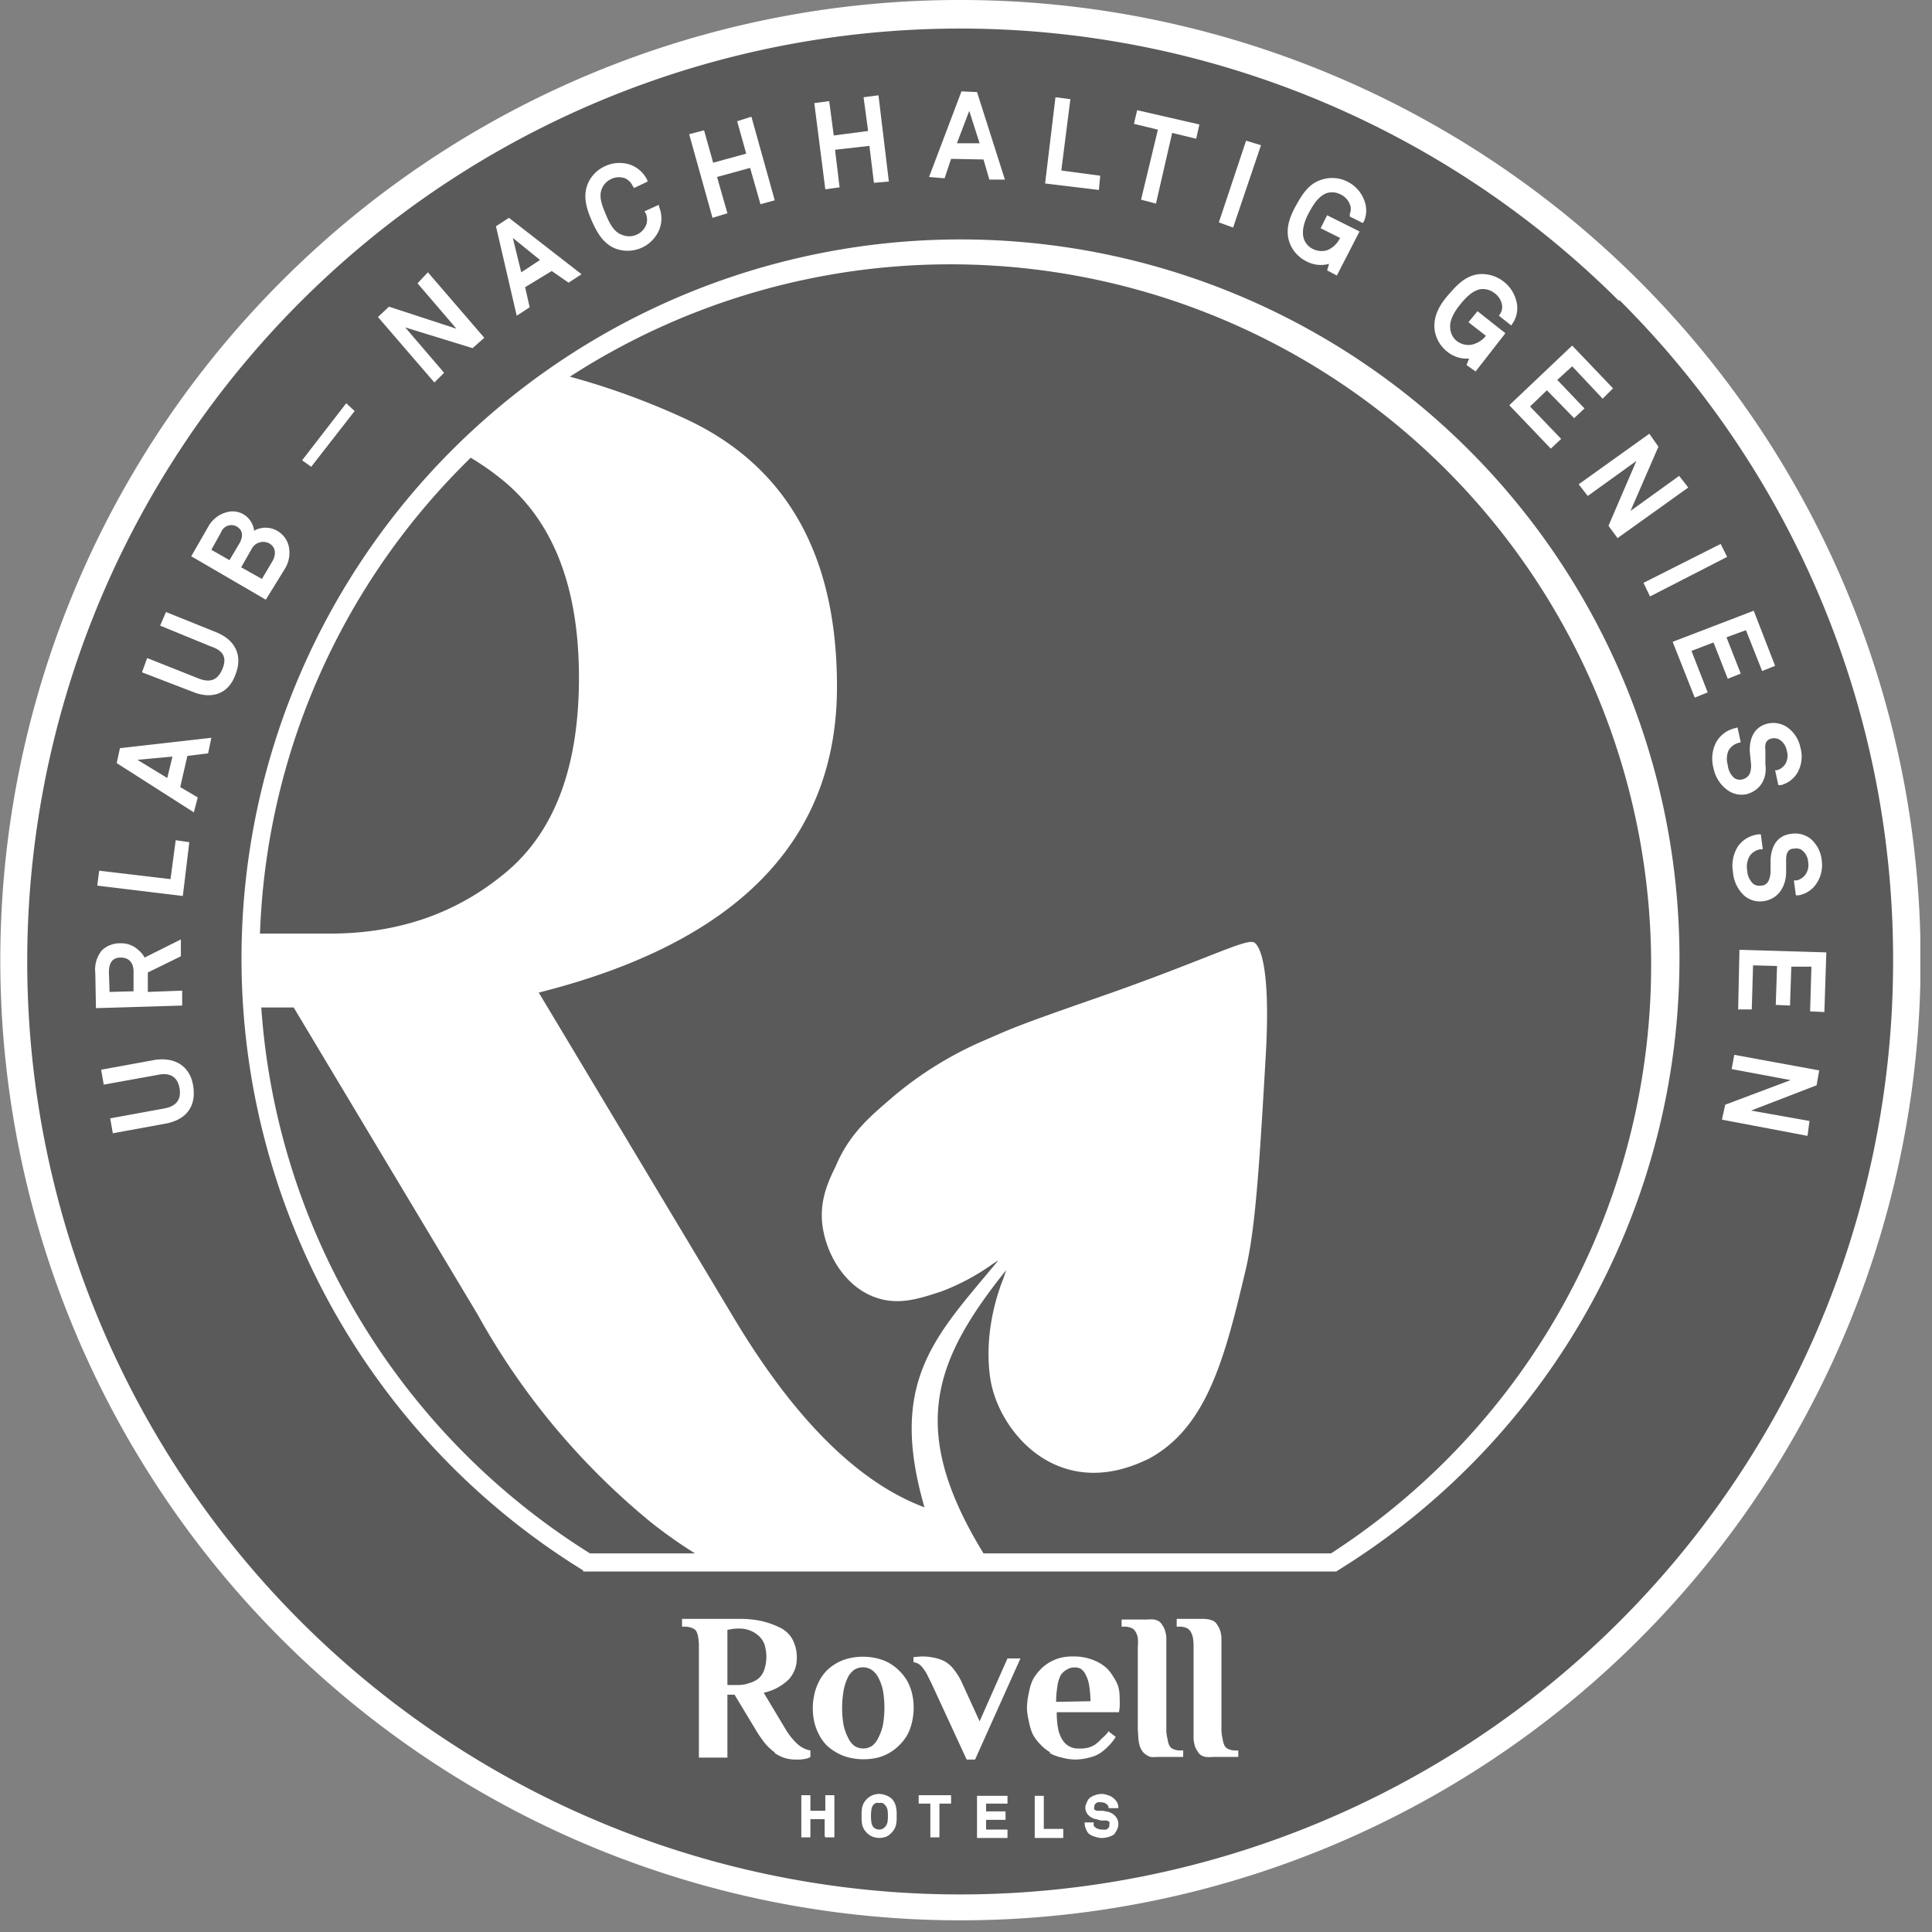
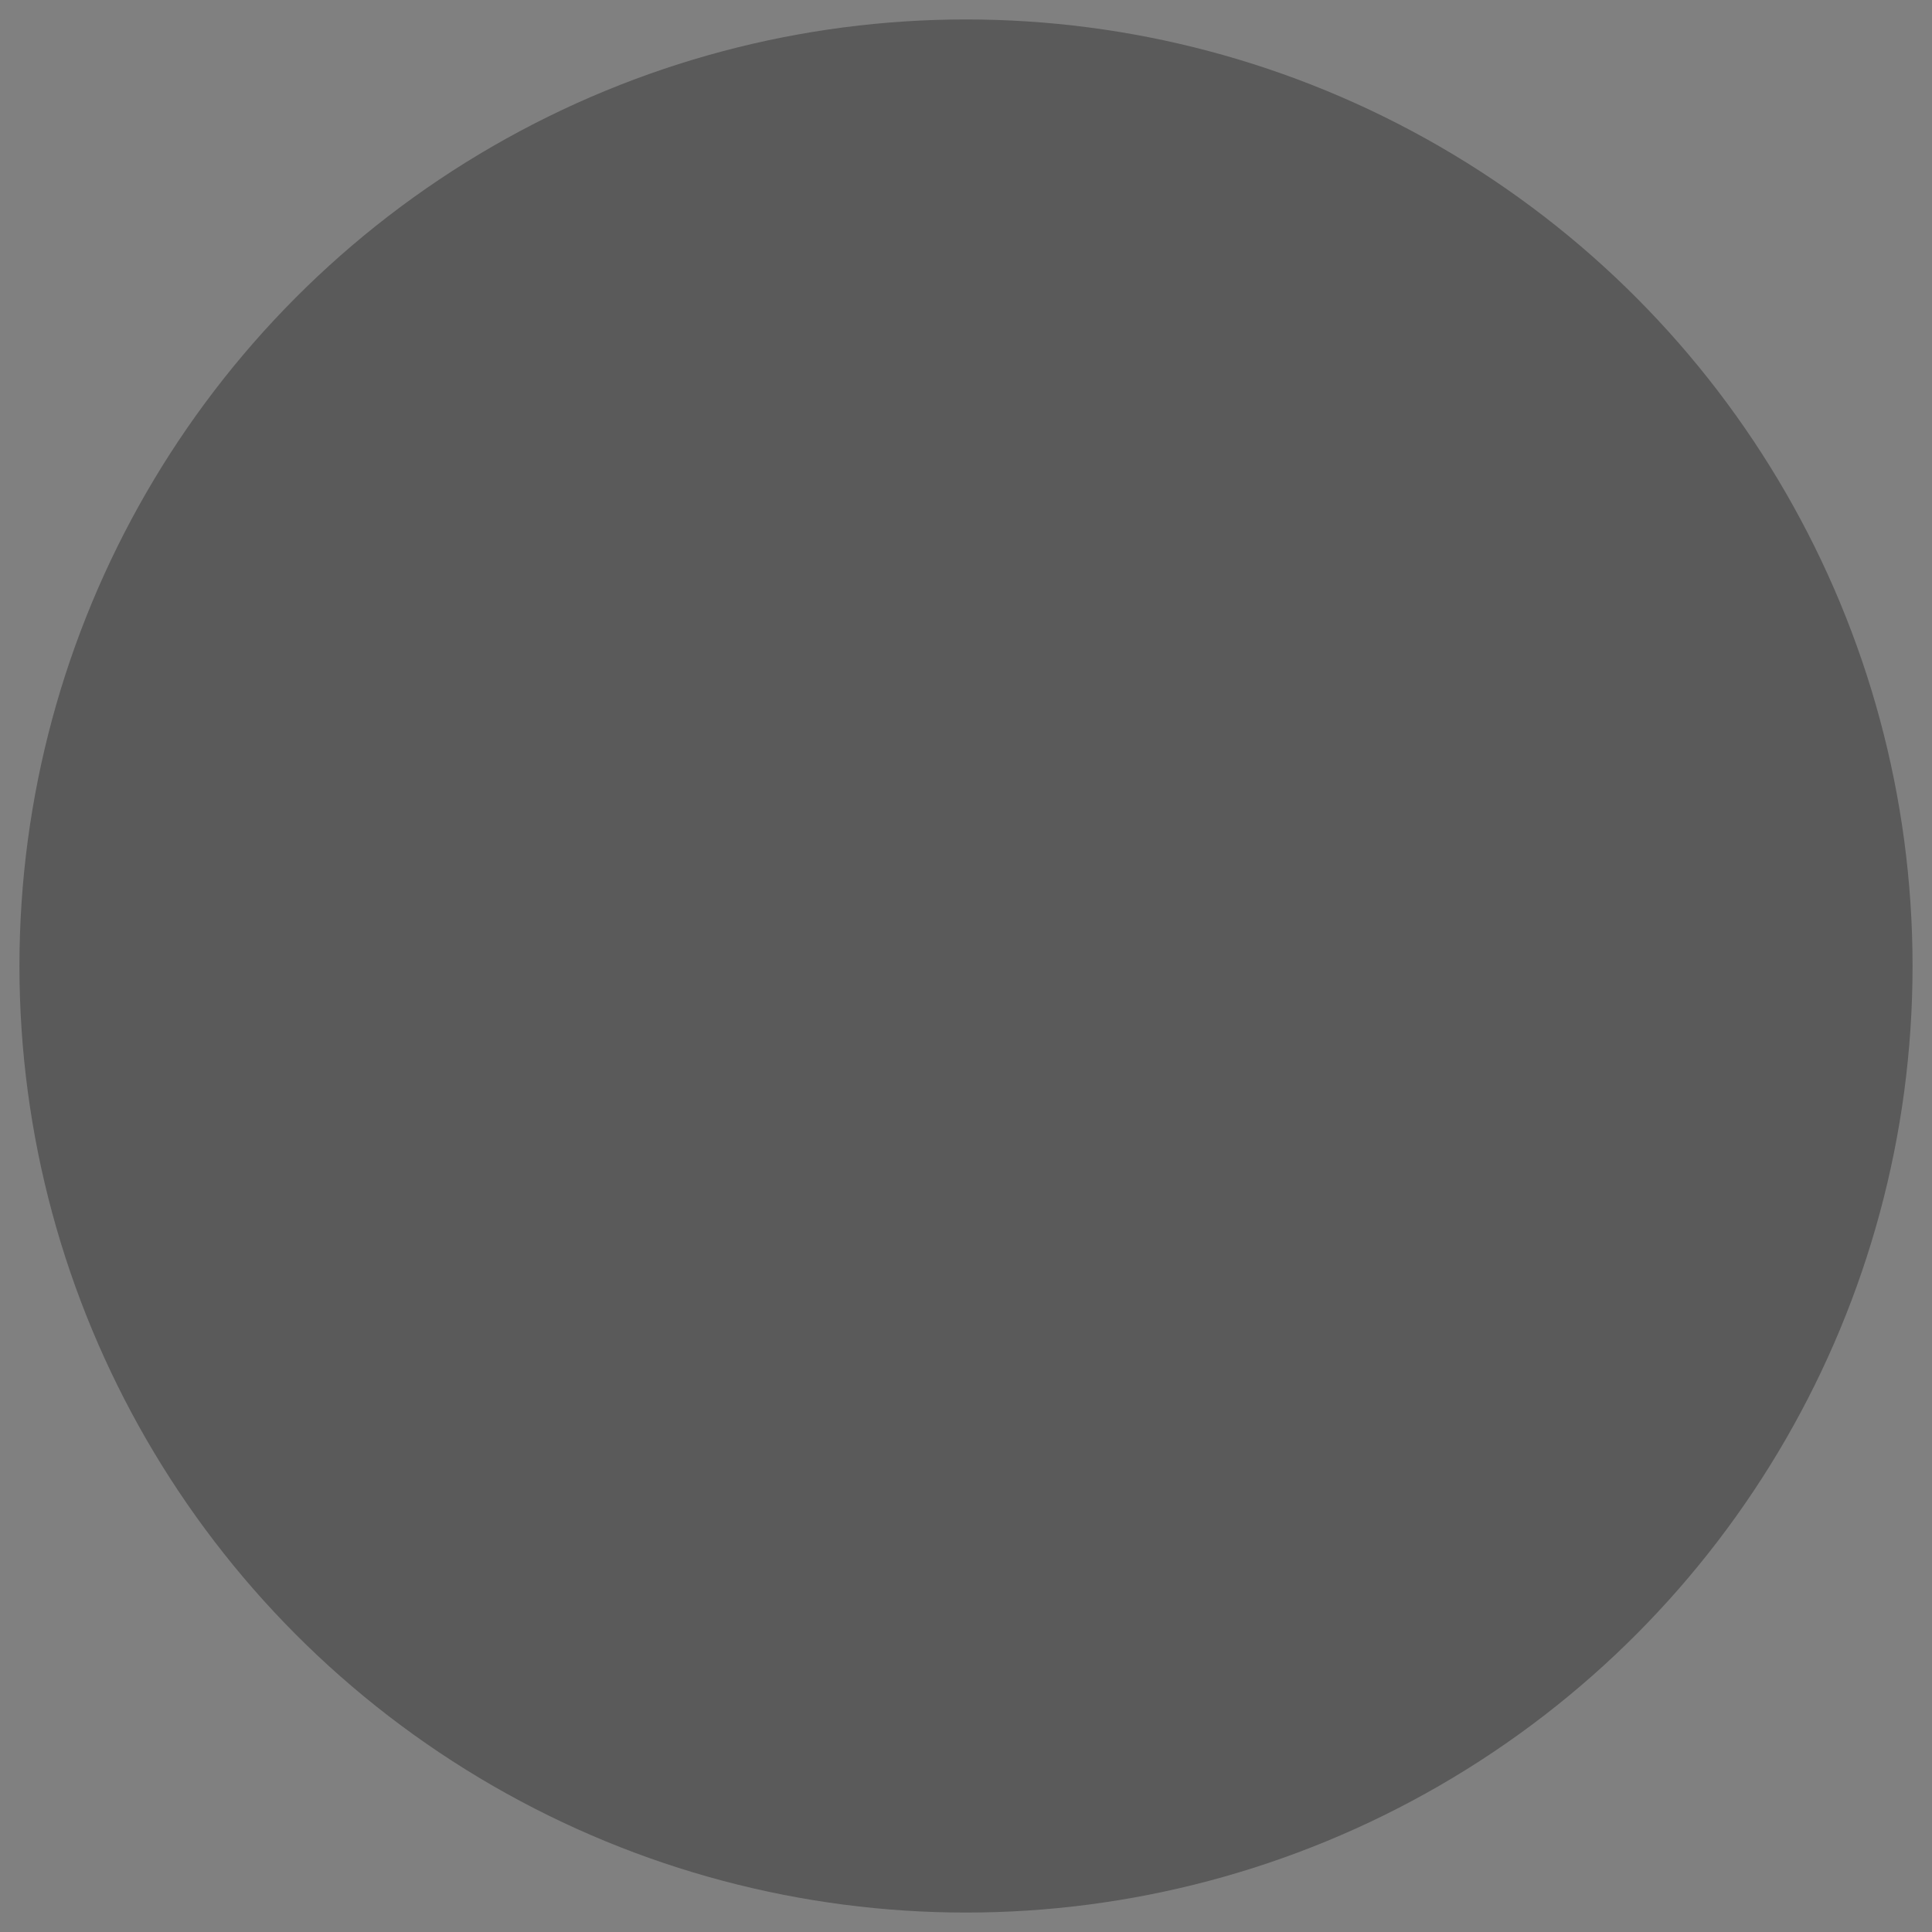
<svg xmlns="http://www.w3.org/2000/svg" width="298" height="298">
  <rect width="100%" height="100%" fill="#808080" stroke="none" />
  <defs>
    <clipPath id="b">
-       <path fill="none" d="M0 0h296.2v296.2H0z" />
-     </clipPath>
+       </clipPath>
    <clipPath id="a">
      <path d="M0 0h298v298H0z" />
    </clipPath>
  </defs>
  <g clip-path="url(#a)">
    <circle cx="146" cy="146" r="146" opacity=".3" transform="translate(3 3)" />
    <g fill="#fff" fill-rule="evenodd" clip-path="url(#b)">
-       <path d="M148.1 0A148.1 148.1 0 1 1 43.4 43.4 147.7 147.7 0 0 1 148 0m101.7 46.4A143.9 143.9 0 1 0 292 148a143.4 143.4 0 0 0-42.2-101.7" />
      <path d="M172 282.8a2.3 2.3 0 0 1-.9.5 3.7 3.7 0 0 1-1.2.2 3.4 3.4 0 0 1-1-.2 2.5 2.5 0 0 1-1-.5 2.1 2.1 0 0 1-.4-.7 2 2 0 0 1-.2-.8v-.2h1.4v.2a1 1 0 0 0 0 .3 1 1 0 0 0 .3.3 1 1 0 0 0 .4.2 2 2 0 0 0 .6.1 2.1 2.1 0 0 0 .6 0 .9.9 0 0 0 .4-.3.9.9 0 0 0 .1-.2.7.7 0 0 0 0-.3.5.5 0 0 0 0-.4.9.9 0 0 0-.6-.2h-.7l-.7-.2a2.1 2.1 0 0 1-1.2-.6 1.8 1.8 0 0 1-.5-1.2 1.7 1.7 0 0 1 .2-.7 2.1 2.1 0 0 1 .4-.7 2.4 2.4 0 0 1 .9-.5 3.2 3.2 0 0 1 1-.2 3.2 3.2 0 0 1 1 .2 2.3 2.3 0 0 1 .9.5 2.3 2.3 0 0 1 .5.6 1.8 1.8 0 0 1 .2.8v.1H171a.8.8 0 0 0-.1-.4 1 1 0 0 0-.2-.2 1 1 0 0 0-.3-.2 1.6 1.6 0 0 0-.5-.1 1.7 1.7 0 0 0-.6 0 1 1 0 0 0-.4.3.7.7 0 0 0-.1.2.6.6 0 0 0 0 .2.5.5 0 0 0 0 .4.7.7 0 0 0 .5.2h.8l.5.1a2.3 2.3 0 0 1 1.4.7 1.8 1.8 0 0 1 .5 1.3 2 2 0 0 1-.2.8 1.9 1.9 0 0 1-.4.6m-12.3.4V277h1.4v5.1h3v1.4h-4.4Zm-8.9 0V277h4.7v1.2h-3.3v1.2h3v1.3h-3v1.5h3.3v1.3h-4.7Zm-5.8-5v5.2h-1.4v-5.2h-1.8v-1.3h5v1.3Zm-7.4 4.5a2.5 2.5 0 0 1-.8.6 3 3 0 0 1-2.1 0 2.5 2.5 0 0 1-.9-.6 2.6 2.6 0 0 1-.7-1.2 5.5 5.5 0 0 1-.1-1.4 5.5 5.5 0 0 1 .1-1.4 2.6 2.6 0 0 1 .7-1.2 2.5 2.5 0 0 1 .9-.6 2.9 2.9 0 0 1 1-.2 2.8 2.8 0 0 1 1 .2 2.5 2.5 0 0 1 1 .6 2.6 2.6 0 0 1 .6 1.2 5.5 5.5 0 0 1 .1 1.4 5.5 5.5 0 0 1-.1 1.4 2.6 2.6 0 0 1-.7 1.2m-1-4.3a1.2 1.2 0 0 0-.4-.3 1.3 1.3 0 0 0-.5 0 1.3 1.3 0 0 0-.5 0 1.2 1.2 0 0 0-.4.3 1.5 1.5 0 0 0-.3.8 7 7 0 0 0 0 1.8 1.5 1.5 0 0 0 .3.8 1.2 1.2 0 0 0 .4.3 1.3 1.3 0 0 0 1 0 1.2 1.2 0 0 0 .4-.3 1.5 1.5 0 0 0 .4-.8 7 7 0 0 0 0-1.8 1.5 1.5 0 0 0-.4-.8m-9.3 4.8v-2.6H125v2.8h-1.4v-6.5h1.4v2.4h2.3v-2.4h1.4v6.5h-1.4ZM184.1 268.3V254a7.8 7.8 0 0 0-.1-1.4 3 3 0 0 0-.4-1 1.3 1.3 0 0 0-.6-.5 2.7 2.7 0 0 0-1-.2h-.5v-1.2h4a4.9 4.9 0 0 1 1 .1 2.5 2.5 0 0 1 .8.3 1.9 1.9 0 0 1 .5.6 2.8 2.8 0 0 1 .4.8 6.1 6.1 0 0 1 .2 1V267a7.7 7.7 0 0 0 .2 1.3 3 3 0 0 0 .3 1 1.3 1.3 0 0 0 .6.5 2.7 2.7 0 0 0 1 .2h.5v1h-4a4.9 4.9 0 0 1-1 0 2.4 2.4 0 0 1-.8-.3 1.9 1.9 0 0 1-.5-.6 2.8 2.8 0 0 1-.4-.8 6.3 6.3 0 0 1-.2-1m-3.1 1.5a1.3 1.3 0 0 1-.6-.5 2.9 2.9 0 0 1-.3-1 7.3 7.3 0 0 1-.2-1.2v-14.6a6.2 6.2 0 0 0-.2-1 2.8 2.8 0 0 0-.4-.8 1.9 1.9 0 0 0-.5-.6 2.5 2.5 0 0 0-.8-.3 4.9 4.9 0 0 0-1 0h-4v1.1h.4a2.7 2.7 0 0 1 1.1.2 1.3 1.3 0 0 1 .6.5 3 3 0 0 1 .4 1 8 8 0 0 1 0 1.4v12.8l.1 1.5a6.1 6.1 0 0 0 .2 1 2.8 2.8 0 0 0 .4.8 1.9 1.9 0 0 0 .5.5 2.4 2.4 0 0 0 .8.4 4.9 4.9 0 0 0 1 0h4v-1h-.4a2.7 2.7 0 0 1-1.1-.2m-19 .5a7 7 0 0 1-1.5-1.2 7.2 7.2 0 0 1-1.2-1.6 8.2 8.2 0 0 1-.6-2 9.7 9.7 0 0 1-.3-2 11.1 11.1 0 0 1 .3-2.4 7.9 7.9 0 0 1 .6-2 7 7 0 0 1 1.1-1.5 6.2 6.2 0 0 1 1.5-1.2 6.9 6.9 0 0 1 1.7-.7 7.9 7.9 0 0 1 2-.2 8 8 0 0 1 3.6.8 6.7 6.7 0 0 1 1.5 1 6.3 6.3 0 0 1 1 1.3 6 6 0 0 1 .8 1.6 6.8 6.8 0 0 1 .2 1.8 13.3 13.3 0 0 1 0 1.4l-.1.7H163a12.7 12.7 0 0 0 .2 2.5 5 5 0 0 0 .7 1.8 2.8 2.8 0 0 0 2.5 1.3 5.4 5.4 0 0 0 1.3-.1 3.8 3.8 0 0 0 1.2-.5 6.8 6.8 0 0 0 1-.9 9.9 9.9 0 0 0 1-1v-.2l1.2.9a8.6 8.6 0 0 1-1.1 1.4 8.5 8.5 0 0 1-1.3 1.1 5.1 5.1 0 0 1-1.7.7 8.6 8.6 0 0 1-2.1.3 8.2 8.2 0 0 1-2.1-.3 6.7 6.7 0 0 1-1.9-.7m6.3-8a15.7 15.7 0 0 0-.2-2.4 5.2 5.2 0 0 0-.5-1.6 2.4 2.4 0 0 0-.8-1 2 2 0 0 0-1.1-.2 1.9 1.9 0 0 0-1 .3 2.7 2.7 0 0 0-1 .9 5.2 5.2 0 0 0-.5 1.7 14.4 14.4 0 0 0-.2 2.4Zm-24.5-2.7-.8-1.6a7 7 0 0 0-.7-1 2.3 2.3 0 0 0-.6-.5 1.7 1.7 0 0 0-.7-.2v-.8l1.2-.1a8.8 8.8 0 0 1 2 .2 6 6 0 0 1 1.7.6 5 5 0 0 1 1.4 1.3 9.7 9.7 0 0 1 1.2 2l2.7 5.9 4.3-9.7h2l-7 15.6h-1.3ZM129 270.3a7.2 7.2 0 0 0 2 .8 9.5 9.5 0 0 0 4.4 0 7.2 7.2 0 0 0 1.9-.8 7.3 7.3 0 0 0 1.5-1.2 7.2 7.2 0 0 0 1.2-1.6 8 8 0 0 0 .7-2 9.8 9.8 0 0 0 0-4.2 8 8 0 0 0-.7-1.9 7.1 7.1 0 0 0-1.2-1.6 7.3 7.3 0 0 0-1.5-1.2 7.2 7.2 0 0 0-2-.8 9.4 9.4 0 0 0-4.4 0 7.3 7.3 0 0 0-3.5 2 7.2 7.2 0 0 0-1.1 1.6 8.2 8.2 0 0 0-.7 2 9.7 9.7 0 0 0 0 4.2 8.1 8.1 0 0 0 .7 1.9 7.2 7.2 0 0 0 1.1 1.6 7.3 7.3 0 0 0 1.6 1.2m6.5-2.3a3.3 3.3 0 0 1-1 1.3 2.5 2.5 0 0 1-2.7 0 3.3 3.3 0 0 1-1-1.3 7.7 7.7 0 0 1-.7-2 15.7 15.7 0 0 1 0-5.1 7.8 7.8 0 0 1 .6-2 3.3 3.3 0 0 1 1-1.3 2.5 2.5 0 0 1 2.8 0 3.3 3.3 0 0 1 1 1.2 7.8 7.8 0 0 1 .7 2 15.7 15.7 0 0 1 0 5.2 7.7 7.7 0 0 1-.7 2m-16 2.3a8.5 8.5 0 0 1-1.5-1.4 18.6 18.6 0 0 1-1.5-2.2l-3.2-5.3h-1.1v9.7h-4.4V254a7.8 7.8 0 0 0-.1-1.4 3 3 0 0 0-.3-1 1.3 1.3 0 0 0-.7-.5 2.7 2.7 0 0 0-1-.2h-.5v-1.2h9a16 16 0 0 1 3.1.3 13.2 13.2 0 0 1 2.9 1 4.4 4.4 0 0 1 2 1.8 5.9 5.9 0 0 1 .7 3 4.7 4.7 0 0 1-1.3 3.3 8 8 0 0 1-3.8 2l3.3 5.5a10.2 10.2 0 0 0 1.9 2.4 4 4 0 0 0 2 1v1a2 2 0 0 1-.4.2 5.9 5.9 0 0 1-1.2.2h-.6a5.5 5.5 0 0 1-3.3-1m-5.5-10.5a4.9 4.9 0 0 0 1.6-.3 4.3 4.3 0 0 0 1.4-.7 3.2 3.2 0 0 0 .9-1.4 6.3 6.3 0 0 0 0-3.9 3.2 3.2 0 0 0-.9-1.3 4.3 4.3 0 0 0-1.3-.8 4.3 4.3 0 0 0-1.5-.3 6.4 6.4 0 0 0-1.5.1l-.5.1v8.5ZM89.9 242.2a110.9 110.9 0 1 1 116.5 0l-.3.2H90Zm-39-98.2c10.7 0 19.7-3.2 27.2-9.5s11.2-16.3 11.2-30q0-20.1-11-29.8a41 41 0 0 0-5.7-4.1l-.9.9A107.7 107.7 0 0 0 40.1 144Zm37-85.9a113.3 113.3 0 0 1 17.6 6.4q23.6 10.8 23.6 41.4 0 35.6-46 47.2l29.8 49.7q14.2 23.9 29.7 29.7c-5.7-19.6 1.8-26.5 11.4-38.1l-.8.5a34.4 34.4 0 0 1-8 4.3c-3.1 1-6.2 2.1-9.6 1.1-4.9-1.4-8-6.4-8.7-11-.6-3.9.8-7 2-9.4 2-4.8 5.1-7.5 8-10a56 56 0 0 1 14.4-9.2l3-1.3c3-1.3 6.6-2.6 15.8-5.8 16-5.6 22.3-9 23.4-8.2s2.5 4.9 1.7 18c-1 17.4-1.6 26-3 32.2-3.2 13.5-5.9 24.5-15 29.4-1.5.7-6.5 3.2-12.2 1.7-6.6-1.7-10.8-7.8-12-12.8 0 0-2-7.2 1.8-16.8l.4-1.2c-11.2 14-15.2 24.6-3.5 43.7h53.6A108 108 0 1 0 87.9 58.1m19.3 181.5a72 72 0 0 1-6.8-4.8 110.5 110.5 0 0 1-26.7-32l-28.4-47.4h-5a107.4 107.4 0 0 0 13.4 45A108.6 108.6 0 0 0 91 239.6Z" />
      <path d="M23.8 163.5c3-.5 5.5.8 6 4s-1.1 5.2-4.2 5.8l-8.2 1.5-.4-2.3 8.2-1.5c1.8-.3 2.8-1.2 2.5-3.1s-1.6-2.5-3.4-2.1l-8.3 1.5-.4-2.3Zm-1-13.5v3l5.3-.2v2.3l-13.3.4-.1-5.4a4.7 4.7 0 0 1 1-3.5 4 4 0 0 1 2.9-1.1 3.8 3.8 0 0 1 2.7 1 3.7 3.7 0 0 1 1 1.2l5.6-2.8v2.6Zm3.5-14.4.8-6 2.1.3-1 8.3-13.2-1.6.3-2.3Zm2.6-19-1.1 4.8 2.7 1.6-.6 2.3-11.9-7.6.5-2.3 14.1-1.6-.5 2.4Zm4.4-19.1c3 1.2 4.2 3.6 3 6.6-1.1 3-3.7 3.8-6.6 2.6l-7.8-3 .8-2.2 7.8 3.1c1.7.7 3 .5 3.8-1.4s0-2.9-1.8-3.5l-7.8-3.2.9-2.1Zm6-15.7a3.6 3.6 0 0 1 3.5.1 3.7 3.7 0 0 1 1.7 2.2 4.7 4.7 0 0 1-.6 3.7L41 92.5l-11.5-6.7 2.7-4.7A4.6 4.6 0 0 1 35 79a3.3 3.3 0 0 1 2.5.3 3.4 3.4 0 0 1 1.7 2.6m15.5-18.5L48 72 46.6 71l6.8-8.8Zm7.8-12.9 6 7L67 59l-8.7-10.1 1.7-1.6 10.4 3.4-6-7L66 42l8.7 10.1-1.8 1.6Zm22.6-8.7L81 44.3l.7 3.1-2 1.3-3.2-13.8 2-1.3 11.2 8.7-2 1.3Zm16.6-9.8a4.7 4.7 0 0 1 0 3.4 5.3 5.3 0 0 1-6.6 3c-2-.7-3-2.5-3.8-4.3s-1.4-3.7-.7-5.6a5.2 5.2 0 0 1 2.8-2.9 5.2 5.2 0 0 1 3.8-.2 4.7 4.7 0 0 1 2.6 2.3l.1.3-2.1 1-.2-.3a2.4 2.4 0 0 0-1.2-1.2 2.7 2.7 0 0 0-2.1.1 2.8 2.8 0 0 0-1.5 1.6c-.5 1.3.2 2.8.7 4s1.2 2.6 2.4 3a2.8 2.8 0 0 0 2.3 0 2.8 2.8 0 0 0 1.5-1.6 2.5 2.5 0 0 0-.1-1.7l-.2-.3 2.2-1Zm14-6.1-5.1 1.4 1.6 5.6-2.3.7-3.6-12.9 2.3-.6 1.4 5 5.1-1.4-1.4-5 2.2-.7 3.6 12.9-2.2.6Zm18.4-3.4-5.3.6.7 5.8-2.2.3-1.7-13.3 2.3-.3.7 5.3 5.3-.7-.7-5.2 2.3-.3 1.6 13.3-2.3.2Zm17.6 2.1-5-.1-1 3-2.4-.2 5-13.2 2.4.1 4.3 13.5h-2.4Zm12 1.7 6 .8-.2 2.2-8.3-1 1.6-13.3 2.3.3Zm17.1-5.8-2.5 10.9-2.3-.6 2.6-10.8-3.7-.9.5-2.1 9.6 2.2-.5 2.2Zm9.4 14.6-2.2-.8 4.2-12.6 2.3.7Zm14.8 5.6a4.7 4.7 0 0 1-3.5-.4 5.2 5.2 0 0 1-2.6-2.9c-.7-2 0-3.9 1-5.7s2-3.4 4-4a5.2 5.2 0 0 1 3.9.3 5.3 5.3 0 0 1 2.7 3.1 4.2 4.2 0 0 1-.1 3l-.2.3-2-1v-.4a2 2 0 0 0 .1-1.2 2.8 2.8 0 0 0-1.5-1.8 2.8 2.8 0 0 0-2.2-.2c-1.3.5-2.1 1.9-2.7 3s-1.2 2.7-.8 4a2.7 2.7 0 0 0 1.4 1.6 3 3 0 0 0 2.2.2 3.8 3.8 0 0 0 2-1.9l-3-1.5 1-2 5 2.5-3.5 6.8-1.5-.8Zm21.6 14.6a4.7 4.7 0 0 1-3.3-1 5.2 5.2 0 0 1-2-3.3c-.3-2.1.7-3.9 2-5.4s2.6-3 4.7-3.3A5.5 5.5 0 0 1 234 47a4.2 4.2 0 0 1-.7 2.9l-.2.3-1.9-1.5.2-.3a2 2 0 0 0 .3-1.2 2.8 2.8 0 0 0-1.2-2 2.9 2.9 0 0 0-2.1-.6c-1.3.2-2.4 1.4-3.2 2.4s-1.7 2.4-1.5 3.7a2.7 2.7 0 0 0 1 1.9 3 3 0 0 0 2.1.6 3.9 3.9 0 0 0 2.4-1.4l-2.7-2.1 1.4-1.7 4.3 3.4-4.6 5.9-1.4-1Zm15.9 1.2 4.7 5 1.6-1.6-6.3-6.6-9.7 9.2 6.4 6.7 1.6-1.5-4.8-5 2.6-2.5 4.2 4.3 1.6-1.5-4.2-4.4Zm9.9 14.6-7.5 5.4-1.4-1.8 10.9-7.8 1.4 2-4.3 9.9 7.5-5.4 1.4 1.8-10.9 7.8-1.4-1.9Zm2.1 20.9-1-2.1 11.9-6 1 2Zm14.8 5.2-3 1.1 2.2 5.6-2 .8-2.2-5.6-3.4 1.3 2.5 6.4-2 .8L258 99l12.5-4.8 3.3 8.5-2 .8Zm.1 25.3a3.7 3.7 0 0 1-2.9-.6 5.5 5.5 0 0 1-2.2-3.4 5.6 5.6 0 0 1 .4-4 4.5 4.5 0 0 1 3-2.2l.3-.1.5 2.3-.4.1a2.5 2.5 0 0 0-1.5 1.2 3.3 3.3 0 0 0-.1 2.2 3 3 0 0 0 1 2 1.5 1.5 0 0 0 1.3.2c1.1-.3 1.3-1.2 1.3-2.2l-.2-2c-.1-2 .6-3.9 2.8-4.4a3.8 3.8 0 0 1 3 .6 5 5 0 0 1 2 3.1 5.1 5.1 0 0 1-.4 3.8 4.2 4.2 0 0 1-2.6 2h-.4l-.5-2.3h.3a2.3 2.3 0 0 0 1.3-1 2.5 2.5 0 0 0 .2-2 2.5 2.5 0 0 0-1.1-1.7 1.7 1.7 0 0 0-1.2-.2c-1 .2-1.1 1-1 1.8v2.2c.3 2.1-.7 4-2.9 4.6M272 139a3.7 3.7 0 0 1-2.9-.8 5.5 5.5 0 0 1-1.8-3.7 5.6 5.6 0 0 1 .8-4 4.5 4.5 0 0 1 3.1-1.8h.4l.3 2.3h-.4a2.5 2.5 0 0 0-1.6 1 3.3 3.3 0 0 0-.4 2.3 3 3 0 0 0 .9 2 1.5 1.5 0 0 0 1.2.3c1.1 0 1.4-1 1.5-2v-2c.1-2 1-3.8 3.3-4a3.8 3.8 0 0 1 2.9.8 5 5 0 0 1 1.7 3.4 5.1 5.1 0 0 1-.9 3.6 4.2 4.2 0 0 1-2.7 1.7h-.4l-.3-2.3h.4a2.3 2.3 0 0 0 1.3-.8 2.5 2.5 0 0 0 .5-2 2.5 2.5 0 0 0-1-1.9 1.6 1.6 0 0 0-1.2-.2c-1 0-1.2.9-1.2 1.7v2.1c-.1 2.2-1.3 4-3.5 4.3m7.4 10.1h-3.1l-.2 6-2.2-.1.2-6-3.7-.1-.2 6.8h-2.1l.2-9.2 13.4.4-.3 9.2-2.2-.1Zm-3.2 17.5-9.1-1.7.4-2.2 13.1 2.4-.4 2.3-10.1 3.9 9 1.6-.3 2.3-13.2-2.5.5-2.3ZM16.9 153l3.7-.1v-3c0-1.3-.6-2.2-2-2.2s-1.8 1-1.8 2.3Zm9.7-36.3-5.4.5 4.6 2.8Zm6-31.9 2.8 1.6 1.6-2.7c.5-1 .5-1.9-.5-2.5a1.7 1.7 0 0 0-2.4.9Zm4.6 2.7 3.2 1.8 1.6-2.7c.6-1 .6-2.2-.5-2.8a2 2 0 0 0-2.7.9Zm46.1-47.4-4.2-3.4 1.3 5.3Zm67.8-18-1.6-5-1.9 5Z" />
    </g>
  </g>
</svg>